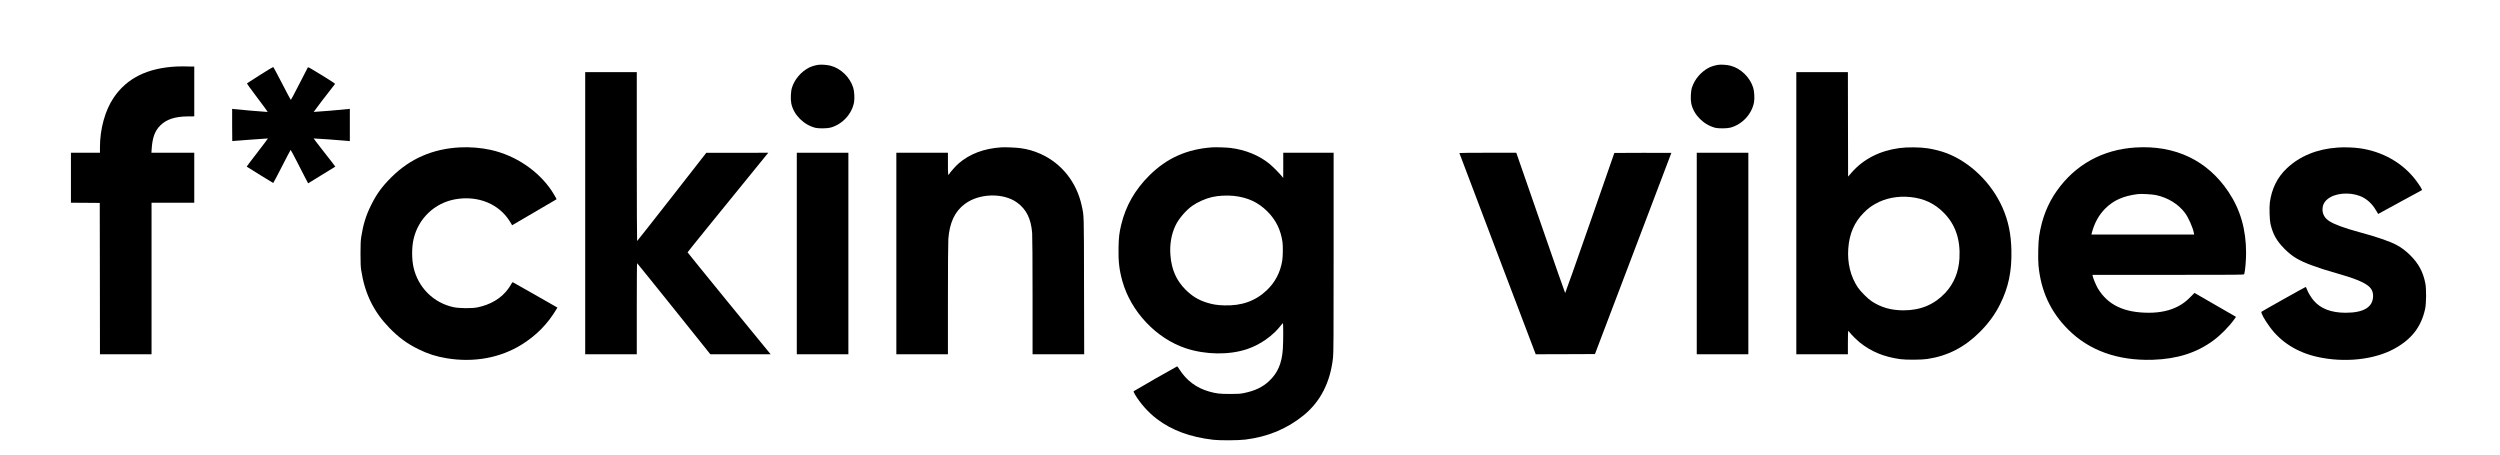
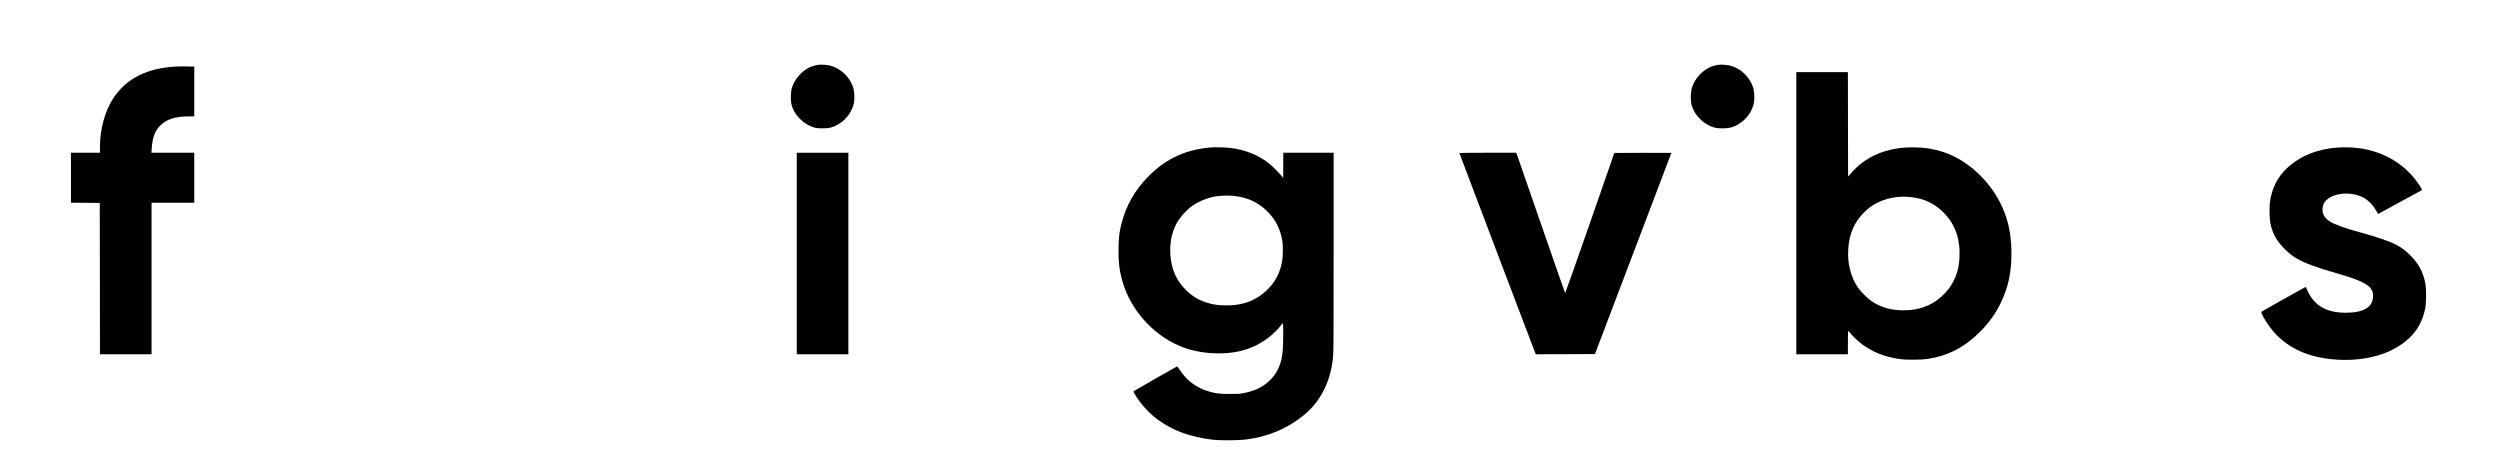
<svg xmlns="http://www.w3.org/2000/svg" preserveAspectRatio="xMidYMid meet" viewBox="0 0 6203 1130" height="1130pt" width="6203pt" version="1.0">
  <g stroke="none" fill="#000000" transform="translate(0,1130) scale(0.1,-0.1)">
    <path d="M20300 9691 c-75 -11 -164 -38 -225 -68 -196 -99 -361 -292 -425 -498 -30 -96 -38 -290 -16 -395 59 -279 305 -526 596 -601 80 -20 297 -18 378 5 293 80 532 339 583 632 17 96 6 272 -21 359 -81 259 -309 480 -564 545 -86 22 -229 32 -306 21z" />
    <path d="M42630 9691 c-75 -11 -164 -38 -225 -68 -196 -99 -361 -292 -425 -498 -30 -96 -38 -290 -16 -395 59 -279 305 -526 596 -601 80 -20 297 -18 378 5 293 80 532 339 583 632 17 96 6 272 -21 359 -81 259 -309 480 -564 545 -86 22 -229 32 -306 21z" />
    <path d="M4385 9650 c-729 -36 -1241 -290 -1569 -780 -210 -313 -336 -773 -336 -1222 l0 -138 -360 0 -360 0 0 -620 0 -620 358 -2 357 -3 3 -1877 2 -1878 640 0 640 0 0 1880 0 1880 530 0 530 0 0 620 0 620 -531 0 -532 0 7 103 c18 272 79 439 210 571 151 154 368 226 689 228 l157 1 0 619 0 618 -129 0 c-71 0 -135 2 -143 3 -7 2 -80 0 -163 -3z" />
-     <path d="M6452 9440 c-173 -108 -318 -202 -323 -207 -6 -6 89 -139 256 -359 146 -192 261 -350 256 -352 -10 -3 -803 64 -853 73 l-28 5 0 -400 c0 -220 1 -400 3 -400 1 0 200 16 442 34 242 19 441 33 443 31 2 -2 -116 -159 -263 -350 -147 -190 -266 -347 -264 -349 29 -21 652 -406 658 -406 5 0 102 184 217 410 115 225 212 410 216 410 4 0 73 -129 154 -287 80 -159 177 -345 213 -415 l67 -127 334 206 c184 113 337 207 339 209 2 2 -119 159 -269 349 -150 191 -270 348 -268 350 4 4 681 -45 836 -60 l62 -7 0 401 0 401 -37 -5 c-82 -12 -855 -76 -860 -72 -3 4 384 512 529 693 6 8 -93 75 -328 219 -266 165 -338 205 -345 194 -5 -8 -100 -193 -212 -411 -111 -219 -206 -396 -212 -395 -5 2 -103 185 -217 408 -114 222 -213 405 -220 406 -7 1 -154 -88 -326 -197z" />
-     <path d="M14520 6010 l0 -3500 640 0 640 0 0 1130 c0 622 3 1130 8 1130 4 -1 414 -509 912 -1130 l905 -1130 749 0 749 0 -20 22 c-70 79 -2043 2499 -2043 2507 0 8 736 916 1968 2429 l34 42 -768 -1 -769 0 -855 -1095 c-470 -601 -858 -1094 -862 -1094 -4 0 -8 943 -8 2095 l0 2095 -640 0 -640 0 0 -3500z" />
    <path d="M44570 6010 l0 -3500 640 0 640 0 0 290 c0 160 4 290 8 290 5 0 19 -14 32 -32 43 -58 174 -189 250 -251 286 -231 603 -362 1010 -418 142 -20 526 -18 670 4 511 77 929 293 1310 676 213 214 374 436 498 686 207 416 290 813 279 1330 -9 415 -77 738 -222 1066 -270 608 -794 1120 -1379 1346 -132 51 -323 101 -480 124 -185 29 -510 31 -699 5 -490 -67 -893 -273 -1185 -608 l-87 -100 -3 1296 -2 1296 -640 0 -640 0 0 -3500z m2838 400 c330 -35 591 -158 817 -385 292 -293 420 -664 393 -1140 -19 -335 -140 -627 -355 -855 -271 -288 -611 -430 -1033 -430 -307 0 -558 72 -790 225 -95 62 -280 248 -344 344 -182 274 -263 609 -236 972 28 367 151 647 385 882 100 100 166 150 280 216 252 145 563 205 883 171z" />
-     <path d="M11410 7643 c-675 -36 -1234 -279 -1696 -738 -235 -233 -371 -420 -509 -700 -125 -252 -194 -476 -242 -785 -14 -92 -18 -175 -18 -415 0 -240 4 -323 18 -415 90 -578 307 -1021 696 -1423 234 -241 439 -392 726 -533 235 -115 440 -181 697 -223 674 -112 1331 8 1863 340 369 231 643 510 864 881 l22 36 -544 311 c-298 170 -550 313 -559 316 -13 5 -23 -5 -42 -42 -13 -27 -51 -85 -83 -128 -171 -230 -433 -386 -758 -452 -139 -28 -454 -25 -594 6 -496 107 -879 490 -991 990 -45 201 -45 490 0 691 115 515 521 904 1038 996 567 100 1093 -118 1361 -564 l48 -81 549 321 c302 177 551 322 553 324 5 4 -66 130 -120 210 -335 499 -897 877 -1509 1014 -237 53 -523 77 -770 63z" />
-     <path d="M24845 7644 c-430 -28 -782 -161 -1058 -398 -71 -62 -212 -219 -237 -266 -26 -48 -30 -13 -30 255 l0 275 -640 0 -640 0 0 -2500 0 -2500 640 0 640 0 0 1358 c0 806 4 1413 10 1496 30 414 160 690 413 878 355 263 949 279 1290 34 232 -166 351 -406 377 -761 6 -84 10 -710 10 -1572 l0 -1433 640 0 641 0 -4 1693 c-3 1836 0 1725 -57 1992 -126 584 -500 1054 -1025 1288 -164 73 -316 116 -496 141 -110 15 -373 26 -474 20z" />
    <path d="M30080 7644 c-630 -43 -1130 -267 -1564 -699 -356 -354 -584 -753 -696 -1220 -49 -202 -62 -312 -67 -575 -7 -330 18 -548 94 -820 211 -762 845 -1432 1582 -1674 487 -159 1066 -167 1509 -20 332 110 656 339 856 606 16 21 32 38 37 38 12 0 11 -459 -1 -636 -24 -358 -125 -595 -340 -798 -160 -151 -355 -244 -623 -298 -98 -20 -143 -23 -352 -23 -257 1 -336 10 -517 61 -310 87 -559 273 -733 547 -27 42 -52 77 -57 77 -10 0 -1058 -599 -1076 -615 -10 -9 -5 -24 25 -76 131 -224 338 -456 548 -615 373 -282 828 -450 1400 -516 162 -19 626 -16 794 5 559 70 1025 263 1439 596 423 341 672 827 737 1439 13 116 15 517 15 2610 l0 2472 -625 0 -625 0 0 -312 -1 -313 -37 45 c-64 79 -225 240 -300 302 -256 211 -600 352 -969 397 -93 12 -370 21 -453 15z m538 -1205 c339 -37 600 -158 827 -384 211 -210 332 -455 376 -759 14 -103 11 -346 -5 -456 -45 -290 -174 -541 -382 -739 -281 -269 -628 -393 -1062 -378 -182 6 -291 24 -440 72 -206 66 -360 162 -517 319 -228 229 -346 496 -374 849 -22 269 22 528 127 745 82 170 257 374 416 486 130 92 326 179 491 217 151 35 376 47 543 28z" />
-     <path d="M52980 7640 c-811 -52 -1487 -425 -1946 -1075 -229 -323 -371 -687 -439 -1125 -23 -143 -31 -559 -16 -727 60 -632 297 -1148 731 -1584 521 -525 1234 -782 2100 -756 607 19 1091 172 1505 477 188 139 393 347 525 532 l40 56 -515 297 -515 297 -98 -98 c-105 -107 -185 -168 -302 -231 -199 -107 -449 -163 -730 -163 -617 0 -1021 193 -1268 604 -42 70 -117 249 -128 306 l-6 30 1880 0 c1783 0 1881 1 1886 18 24 86 46 337 46 526 0 580 -141 1071 -434 1511 -524 786 -1324 1168 -2316 1105z m512 -1180 c293 -62 552 -220 719 -439 86 -113 198 -365 224 -504 l7 -37 -1275 0 -1275 0 9 38 c66 251 177 451 339 612 204 202 445 308 800 354 85 11 357 -4 452 -24z" />
    <path d="M58006 7639 c-511 -34 -940 -209 -1265 -515 -235 -221 -377 -508 -422 -851 -15 -116 -6 -432 15 -523 60 -261 153 -427 351 -626 189 -189 350 -287 675 -407 198 -73 348 -121 630 -201 414 -117 653 -213 772 -310 81 -66 120 -146 119 -248 -1 -278 -230 -418 -681 -418 -357 0 -621 101 -793 303 -61 70 -137 197 -167 276 -12 33 -26 61 -31 61 -11 0 -1079 -599 -1097 -615 -23 -21 74 -198 209 -381 273 -372 679 -628 1172 -738 670 -151 1407 -74 1907 197 435 236 675 545 772 991 30 138 33 502 5 640 -57 282 -166 484 -372 691 -113 112 -219 192 -347 260 -161 86 -493 200 -901 310 -374 101 -633 195 -759 276 -115 74 -171 169 -172 291 0 132 65 232 199 307 222 124 592 117 824 -17 132 -75 237 -188 328 -349 l29 -52 539 294 c297 162 544 296 549 298 13 4 -52 111 -138 227 -331 446 -846 739 -1427 814 -155 20 -367 26 -523 15z" />
    <path d="M19770 5010 l0 -2500 640 0 640 0 0 2500 0 2500 -640 0 -640 0 0 -2500z" />
    <path d="M36210 7503 c0 -5 426 -1130 947 -2501 l947 -2492 735 2 735 3 948 2495 c521 1372 948 2496 948 2497 0 2 -318 2 -707 1 l-708 -3 -605 -1738 c-334 -956 -610 -1738 -615 -1738 -4 0 -275 773 -601 1718 -327 945 -598 1728 -604 1741 l-10 22 -705 0 c-388 0 -705 -3 -705 -7z" />
-     <path d="M42100 5010 l0 -2500 640 0 640 0 0 2500 0 2500 -640 0 -640 0 0 -2500z" />
+     <path d="M42100 5010 z" />
  </g>
</svg>